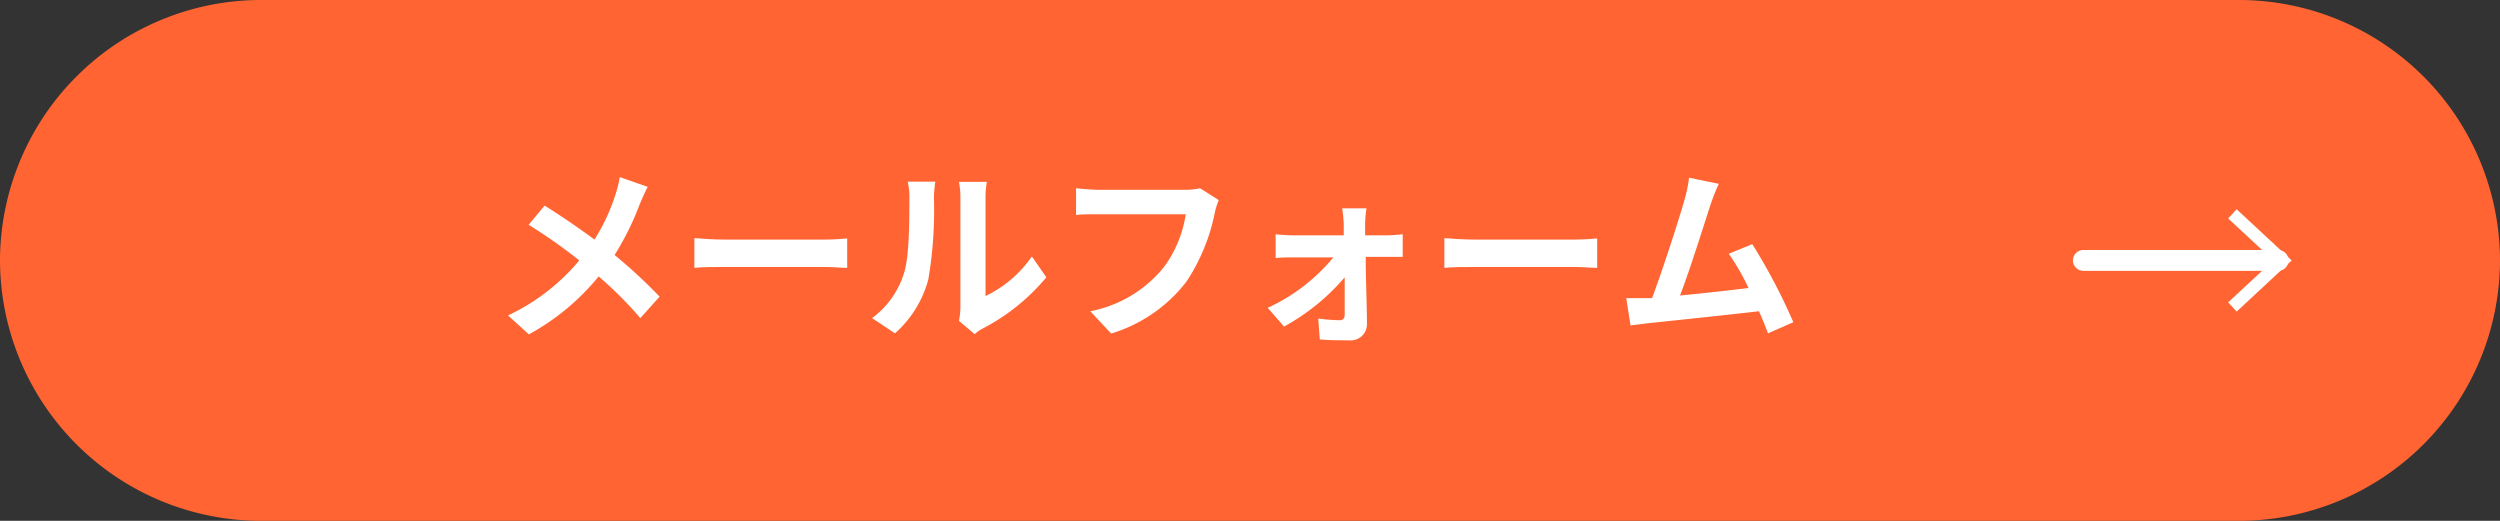
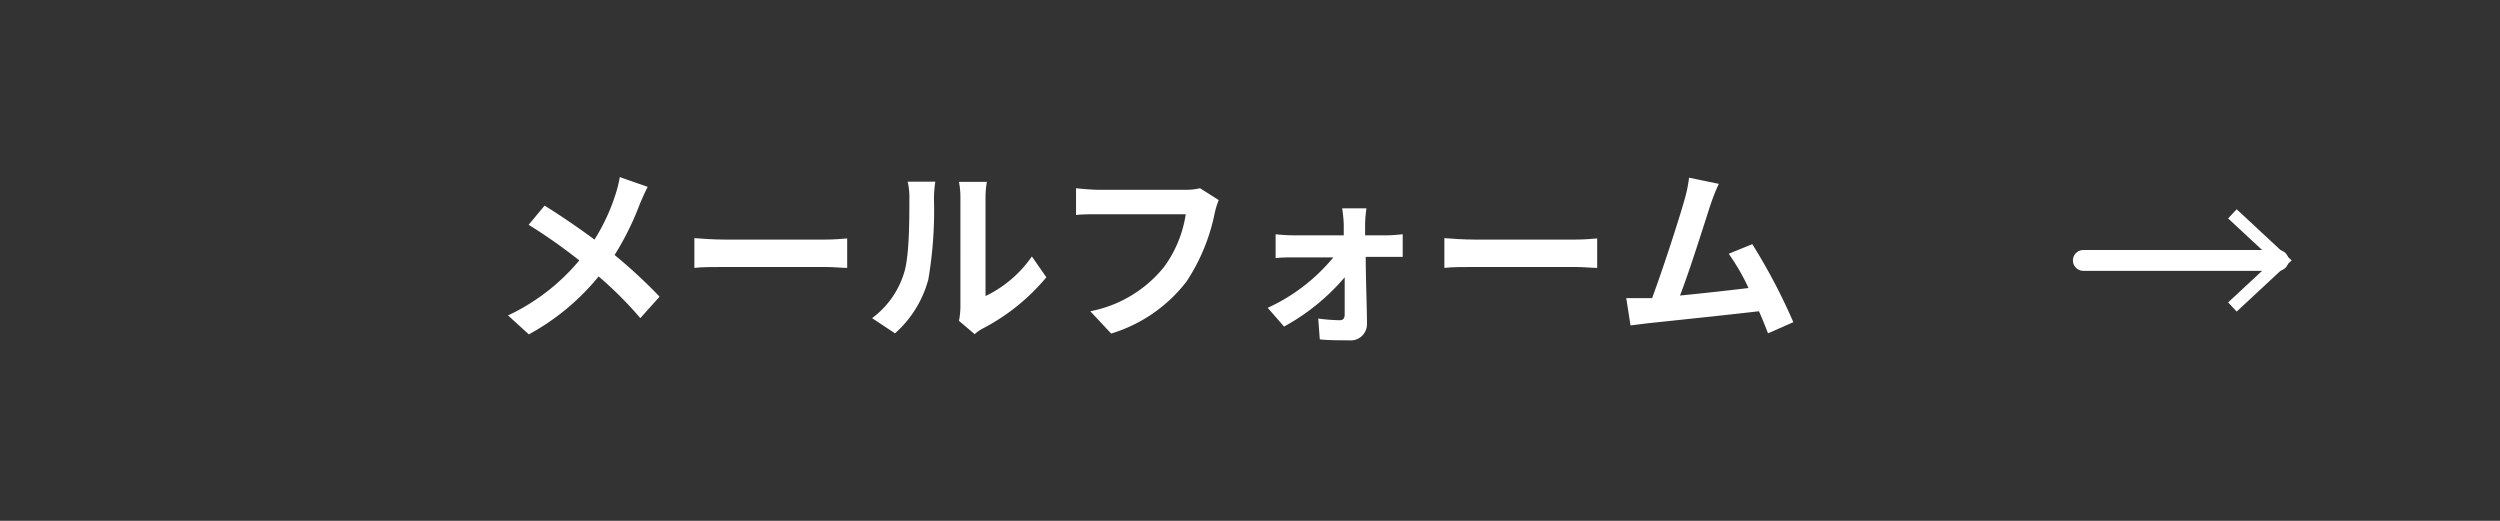
<svg xmlns="http://www.w3.org/2000/svg" viewBox="0 0 240 50">
  <rect x="0" y="0" width="240" height="50" fill="#333333" stroke="none" />
  <defs>
    <style>.cls-1{fill:#ff6432;}.cls-2{fill:#fff;}.cls-3{fill:none;stroke:#fff;stroke-linecap:round;stroke-linejoin:round;stroke-width:2px;}</style>
  </defs>
  <title>rec-10</title>
  <g id="Layer_2" data-name="Layer 2">
    <g id="design">
      <g id="_2" data-name="2">
-         <path class="cls-1" d="M240,25a25.07,25.07,0,0,1-25,25H25A25.07,25.07,0,0,1,0,25H0A25.07,25.07,0,0,1,25,0H215a25.07,25.07,0,0,1,25,25Z" />
        <path class="cls-2" d="M61.42,19.59A27.13,27.13,0,0,1,59,24.48a48.6,48.6,0,0,1,4.32,4l-1.85,2.06a35.78,35.78,0,0,0-4-4,22.65,22.65,0,0,1-6.7,5.56l-2-1.82A19.87,19.87,0,0,0,55.61,25a50.72,50.72,0,0,0-4.86-3.42l1.53-1.84c1.44.88,3.33,2.18,4.79,3.26a18.64,18.64,0,0,0,2-4.28A11.32,11.32,0,0,0,59.5,17l2.68.94C61.94,18.38,61.6,19.17,61.42,19.59Z" />
        <path class="cls-2" d="M69.56,23h9.66c.85,0,1.64-.07,2.11-.11v2.83c-.43,0-1.35-.09-2.11-.09H69.56c-1,0-2.24,0-2.9.09V22.86C67.3,22.92,68.62,23,69.56,23Z" />
        <path class="cls-2" d="M86.78,26.23c.51-1.55.52-4.95.52-7.13a6.78,6.78,0,0,0-.16-1.66h2.65a11.41,11.41,0,0,0-.13,1.64,39.33,39.33,0,0,1-.54,7.74A10.54,10.54,0,0,1,85.92,32l-2.2-1.46A8.46,8.46,0,0,0,86.78,26.23Zm5.42,3.24V19a7.8,7.8,0,0,0-.14-1.54h2.68A8.57,8.57,0,0,0,94.61,19v9.42a11.39,11.39,0,0,0,4.45-3.8l1.39,2a19.86,19.86,0,0,1-6.11,4.92,3.46,3.46,0,0,0-.77.54L92.06,30.8A7,7,0,0,0,92.2,29.47Z" />
        <path class="cls-2" d="M116.61,20.47a18.53,18.53,0,0,1-2.7,6.55,14.36,14.36,0,0,1-7.24,5l-2-2.14a12,12,0,0,0,7.06-4.23,11.35,11.35,0,0,0,2.1-5.08h-8.39c-.81,0-1.67,0-2.14.07V18.07c.54.06,1.57.15,2.16.15h8.32a5.82,5.82,0,0,0,1.42-.15L117,19.21A7.09,7.09,0,0,0,116.61,20.47Z" />
        <path class="cls-2" d="M131.05,21.5c0,.32,0,.7,0,1.09h2.13c.47,0,1.15-.07,1.48-.1v2.17l-1.39,0h-2.16c0,2.14.11,4.59.12,6.43a1.56,1.56,0,0,1-1.74,1.58c-.87,0-2,0-2.79-.09l-.15-2a16.15,16.15,0,0,0,2.07.16c.34,0,.47-.2.47-.56,0-.88,0-2.19,0-3.56a20.61,20.61,0,0,1-5.82,4.73l-1.57-1.8a17.66,17.66,0,0,0,6.3-4.84h-3.85c-.52,0-1.17,0-1.69.07V22.49c.43.05,1.17.1,1.64.1H129c0-.39,0-.75,0-1.09a13.84,13.84,0,0,0-.15-1.5h2.33A12,12,0,0,0,131.05,21.5Z" />
        <path class="cls-2" d="M141.56,23h9.66c.85,0,1.64-.07,2.11-.11v2.83c-.43,0-1.35-.09-2.11-.09h-9.66c-1,0-2.24,0-2.9.09V22.86C139.3,22.92,140.62,23,141.56,23Z" />
        <path class="cls-2" d="M164.22,19.62c-.58,1.77-2,6.34-2.94,8.75,2.2-.21,4.76-.5,6.58-.72a21.35,21.35,0,0,0-1.9-3.29l2.26-.92a56,56,0,0,1,3.94,7.49L169.73,32c-.24-.61-.52-1.35-.87-2.12-2.91.34-8.37.91-10.64,1.15l-1.69.21-.41-2.62c.61,0,1.38,0,2,0l.48,0c1-2.67,2.6-7.6,3.12-9.47a13.16,13.16,0,0,0,.43-2.09l2.86.59C164.76,18.16,164.49,18.83,164.22,19.62Z" />
        <line class="cls-3" x1="200" y1="25" x2="218.7" y2="25" />
        <polygon class="cls-2" points="214.72 29.91 213.9 29.03 218.24 25 213.9 20.97 214.72 20.09 220 25 214.72 29.91" />
      </g>
    </g>
  </g>
</svg>